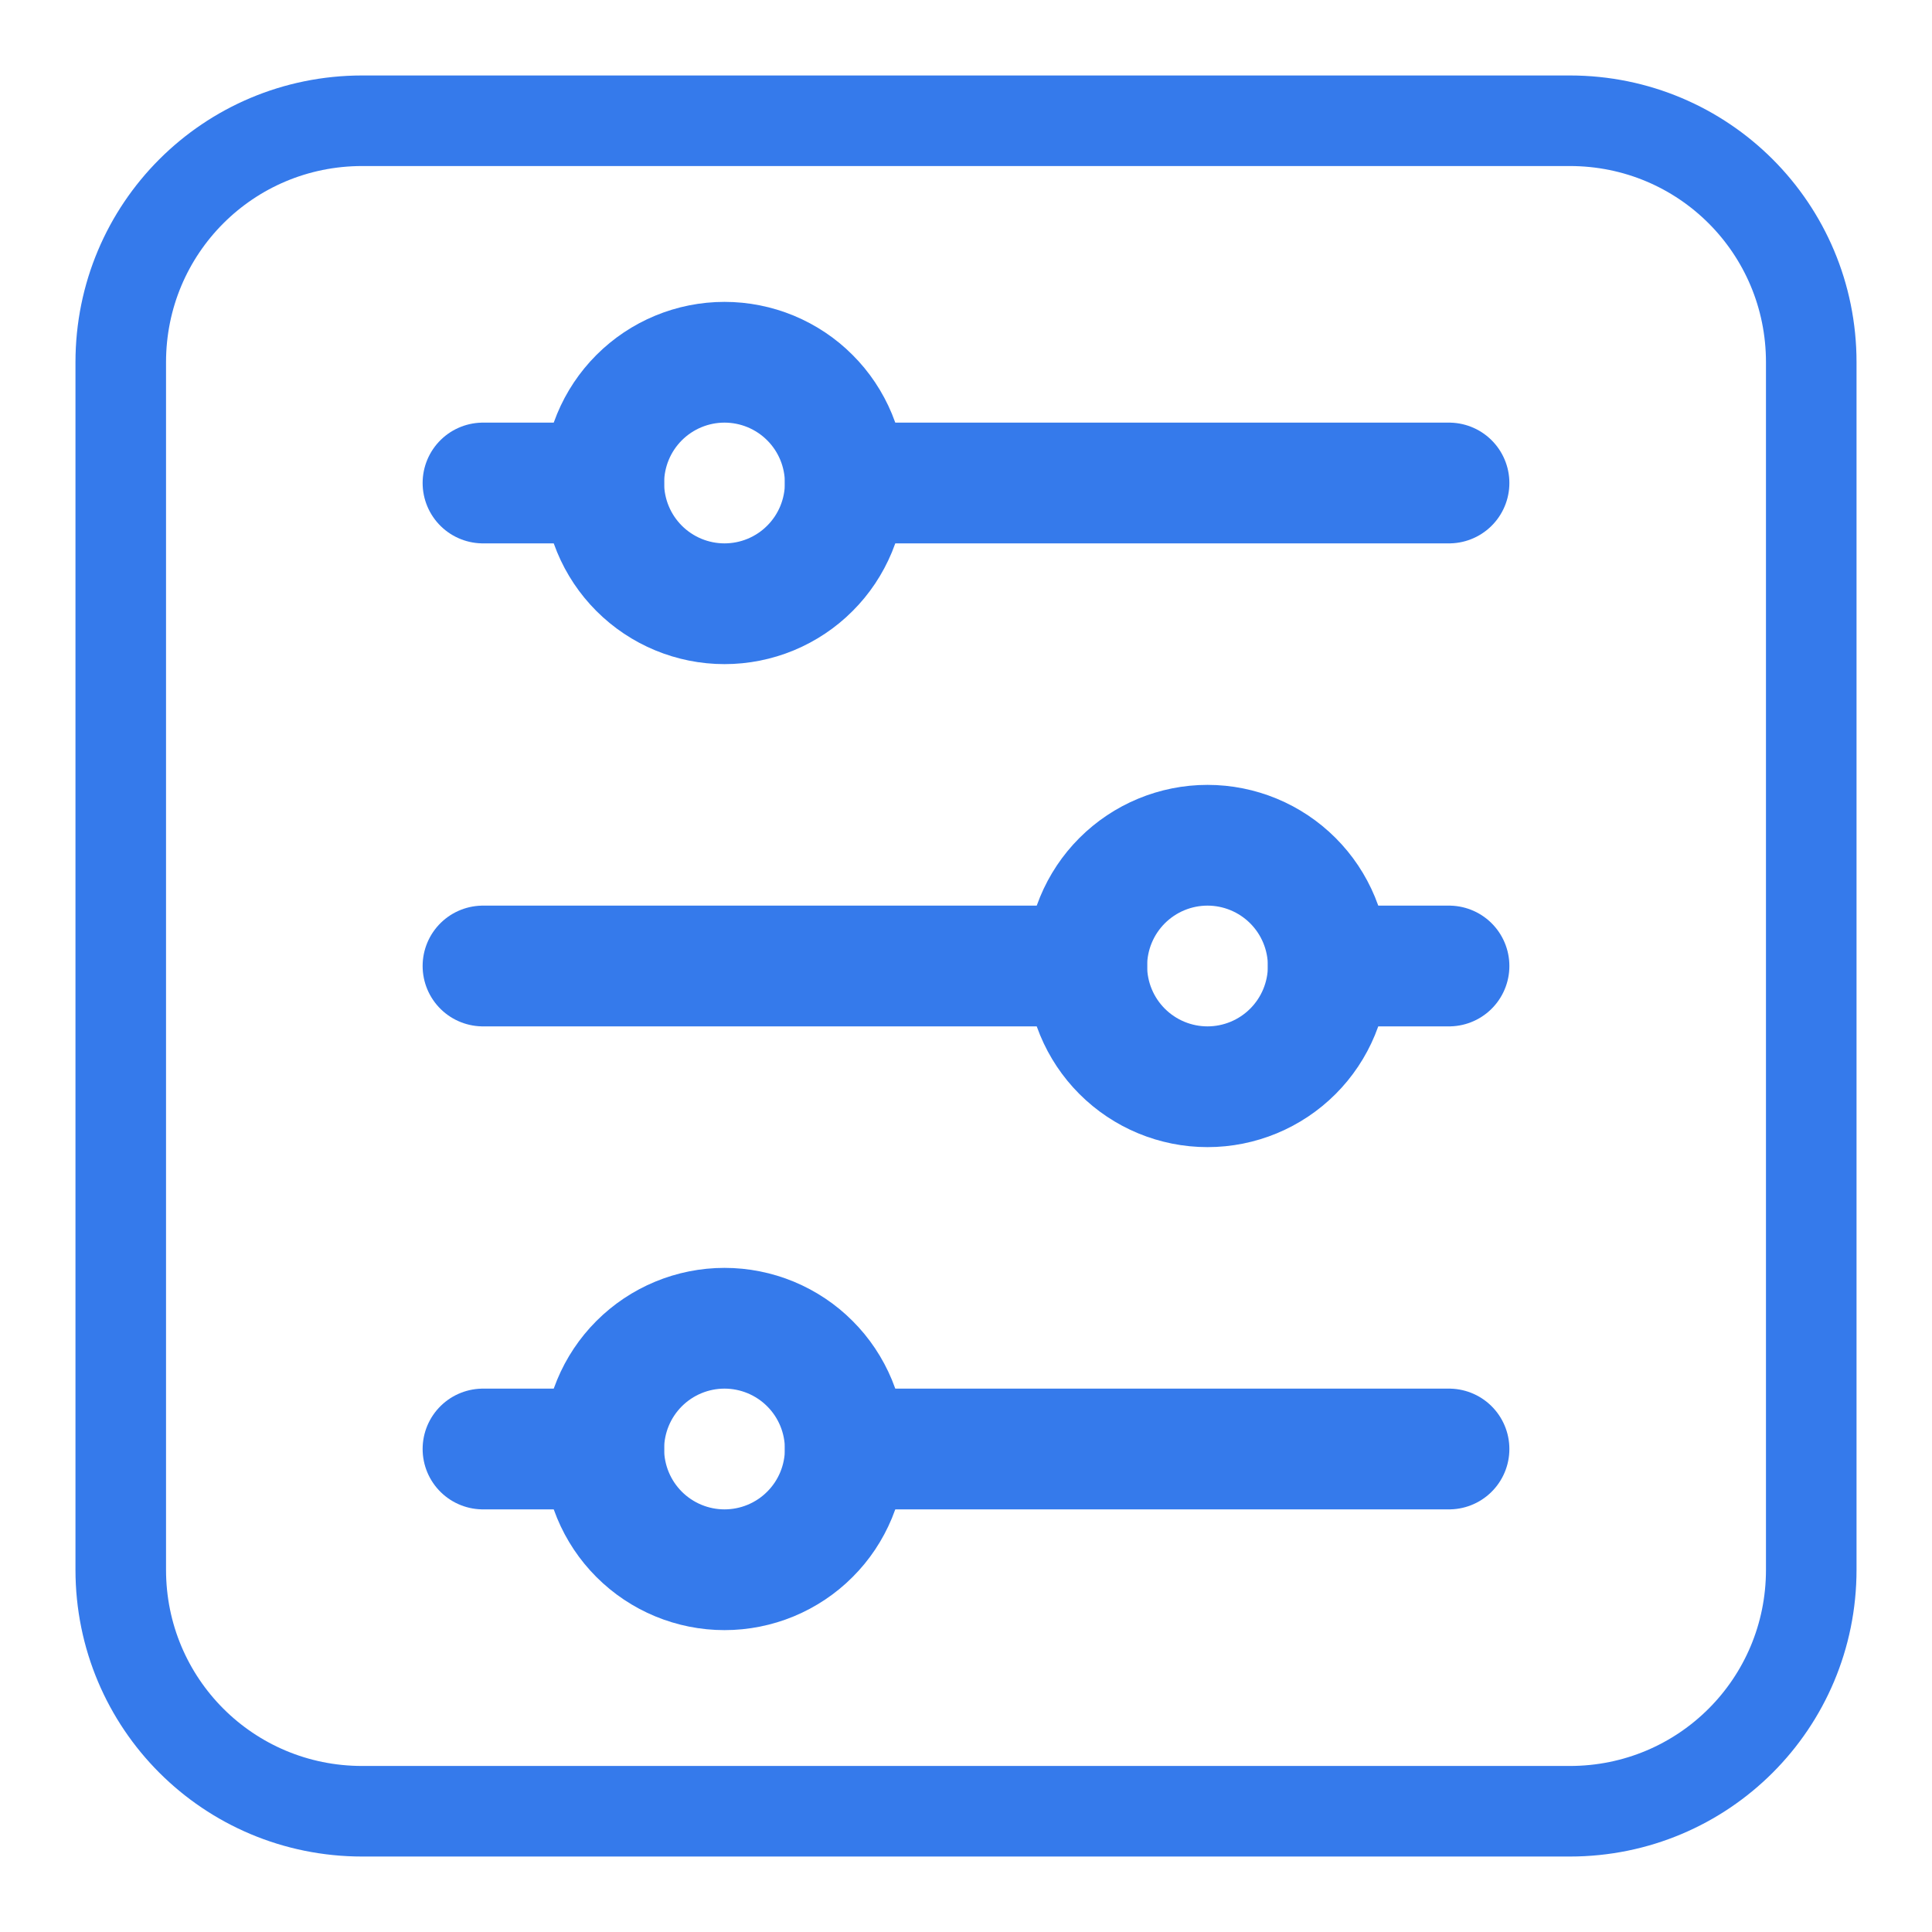
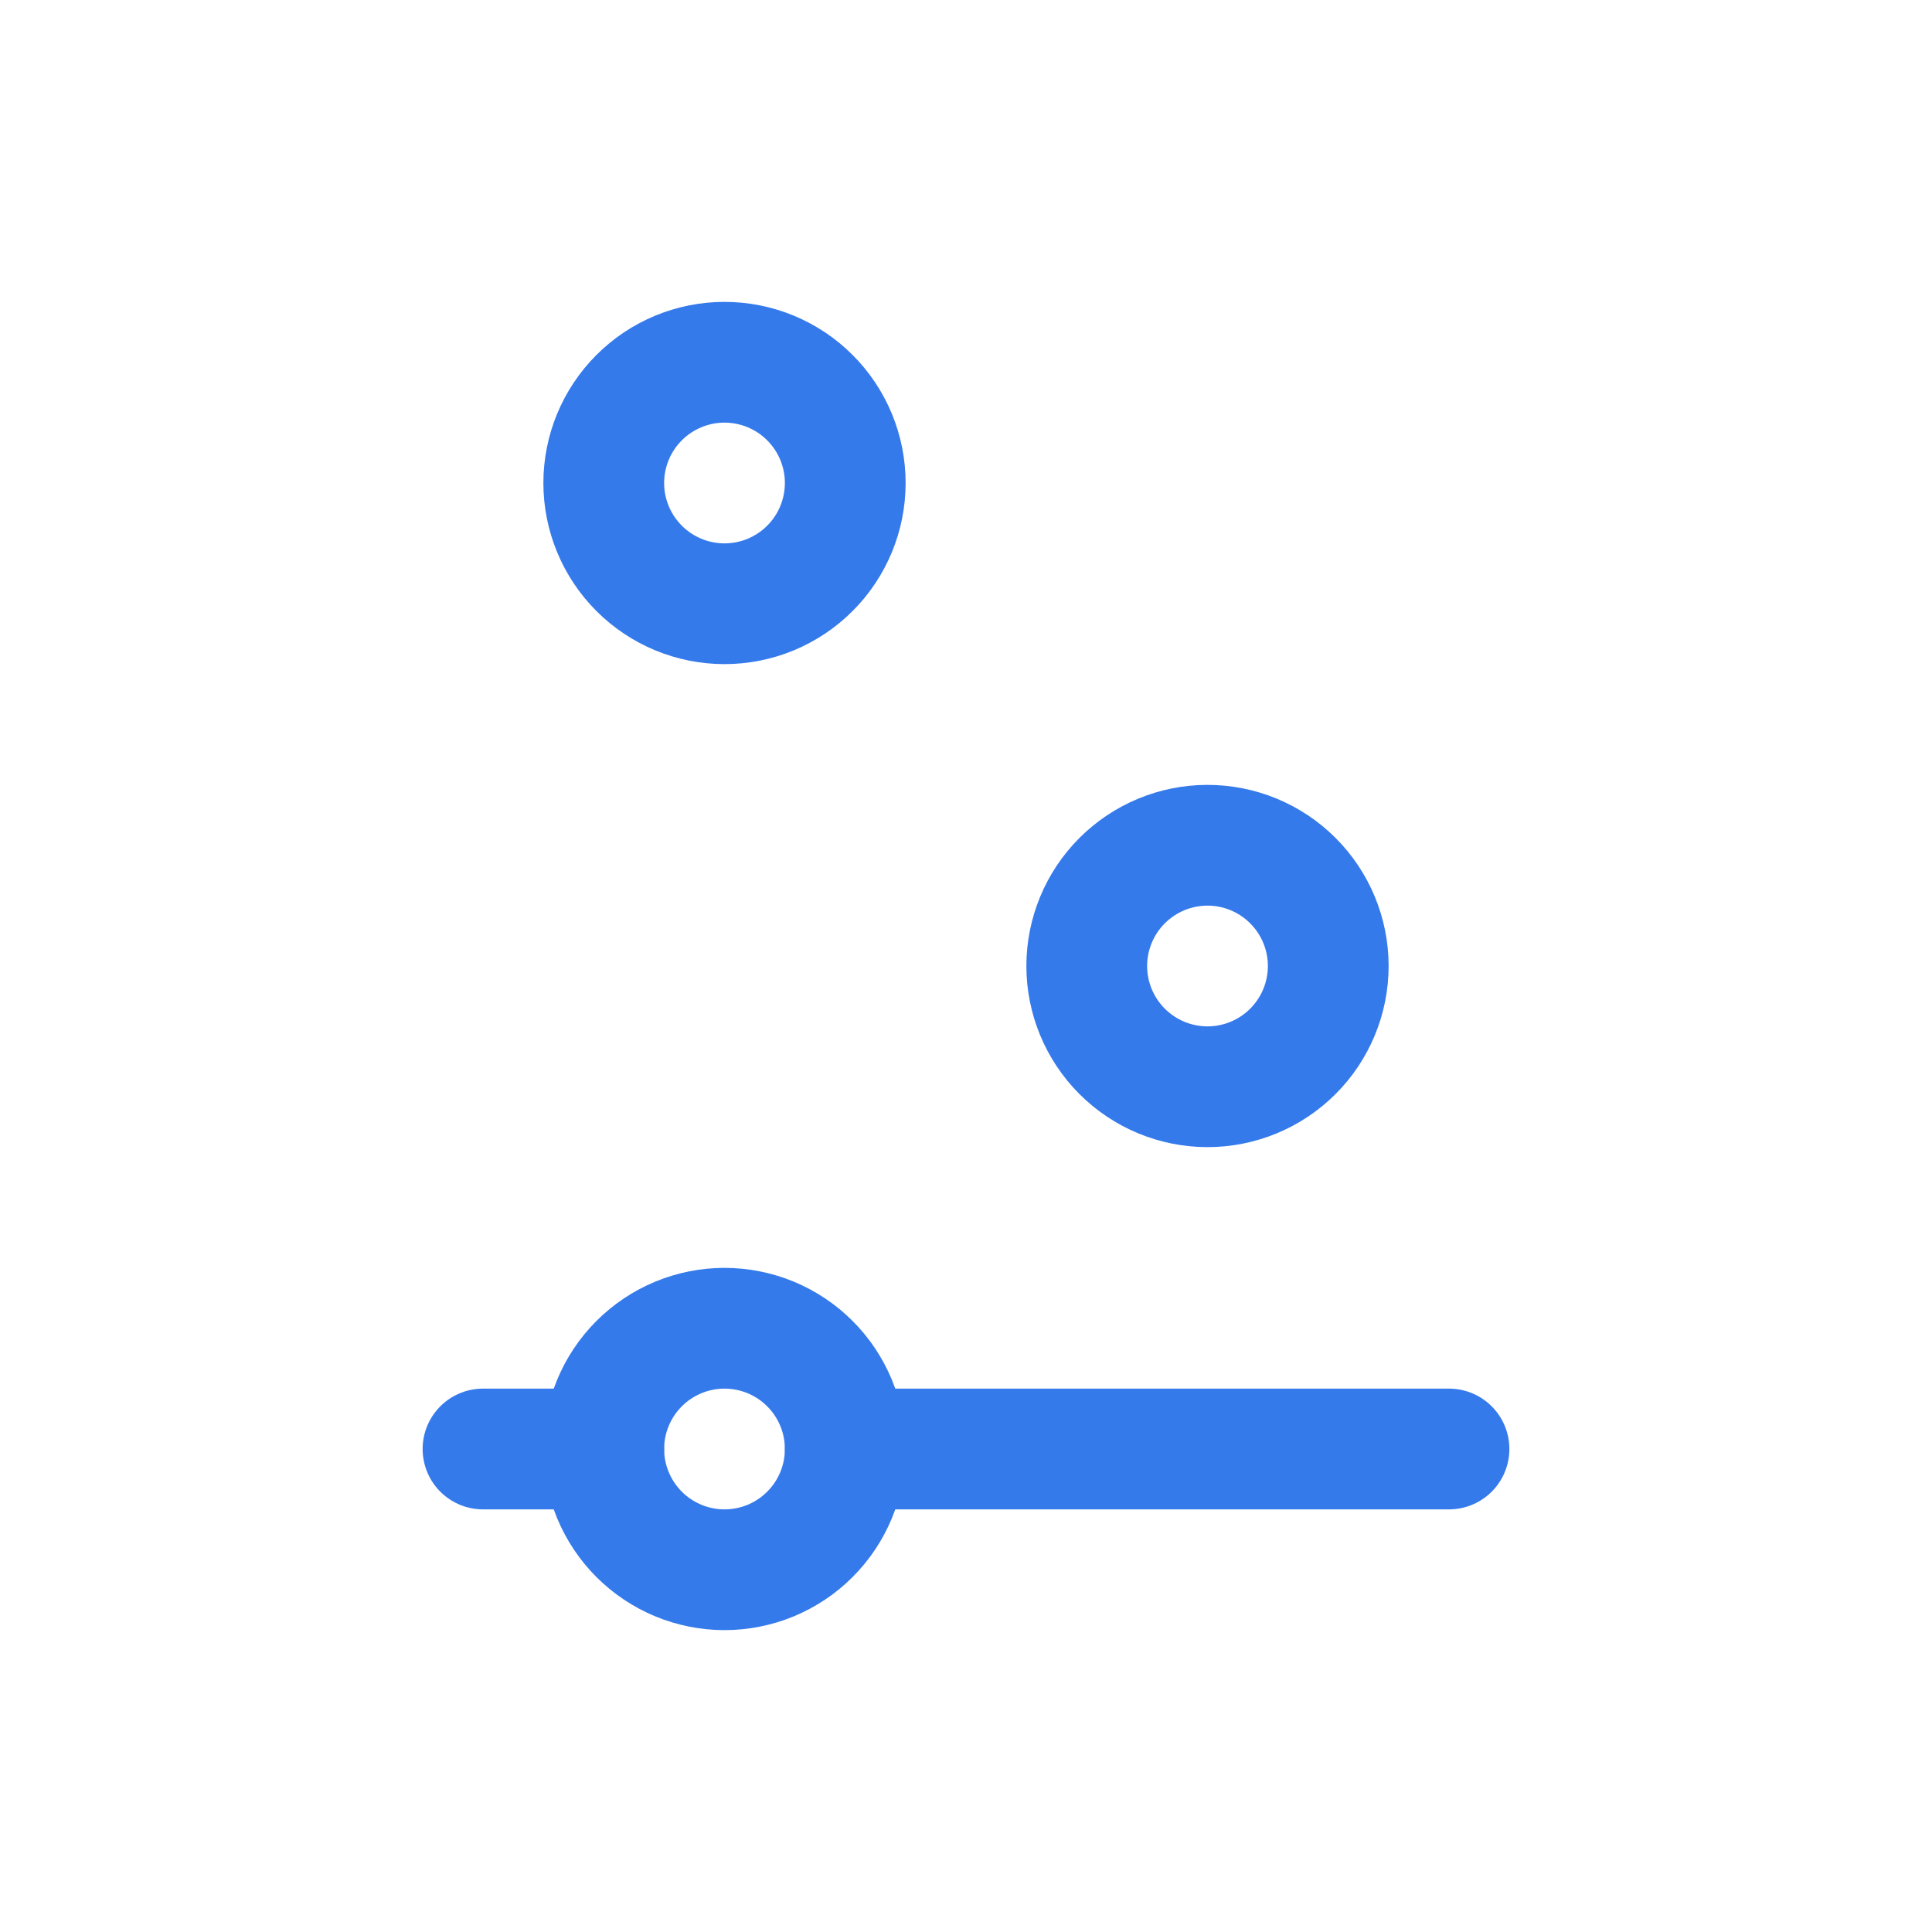
<svg xmlns="http://www.w3.org/2000/svg" width="32" height="32" viewBox="0 0 32 32" fill="none">
-   <path d="M6 2H26C28.216 2 30 3.784 30 6V26C30 28.216 28.216 30 26 30H6C3.784 30 2 28.216 2 26V6C2 3.784 3.784 2 6 2Z" stroke="#357AEB" stroke-width="1.5" stroke-linecap="round" stroke-linejoin="round" />
-   <path d="M8 8H10" stroke="#357AEB" stroke-width="2" stroke-linecap="round" stroke-linejoin="round" />
  <path d="M12 10C11.47 10 10.961 9.789 10.586 9.414C10.211 9.039 10 8.53 10 8C10 7.47 10.211 6.961 10.586 6.586C10.961 6.211 11.47 6 12 6C12.263 6 12.523 6.052 12.765 6.152C13.008 6.253 13.229 6.4 13.414 6.586C13.6 6.771 13.747 6.992 13.848 7.235C13.948 7.477 14 7.737 14 8C14 8.263 13.948 8.523 13.848 8.765C13.747 9.008 13.6 9.229 13.414 9.414C13.229 9.6 13.008 9.747 12.765 9.848C12.523 9.948 12.263 10 12 10Z" stroke="#357AEB" stroke-width="2" stroke-linecap="round" stroke-linejoin="round" />
-   <path d="M14 8L24 8" stroke="#357AEB" stroke-width="2" stroke-linecap="round" stroke-linejoin="round" />
-   <path d="M24 16H22" stroke="#357AEB" stroke-width="2" stroke-linecap="round" stroke-linejoin="round" />
  <path d="M20 18C20.53 18 21.039 17.789 21.414 17.414C21.789 17.039 22 16.53 22 16C22 15.47 21.789 14.961 21.414 14.586C21.039 14.211 20.53 14 20 14C19.47 14 18.961 14.211 18.586 14.586C18.211 14.961 18 15.47 18 16C18 16.53 18.211 17.039 18.586 17.414C18.961 17.789 19.47 18 20 18Z" stroke="#357AEB" stroke-width="2" stroke-linecap="round" stroke-linejoin="round" />
-   <path d="M18 16L8 16" stroke="#357AEB" stroke-width="2" stroke-linecap="round" stroke-linejoin="round" />
  <path d="M8 24H10" stroke="#357AEB" stroke-width="2" stroke-linecap="round" stroke-linejoin="round" />
  <path d="M12 26C11.47 26 10.961 25.789 10.586 25.414C10.211 25.039 10 24.53 10 24C10 23.47 10.211 22.961 10.586 22.586C10.961 22.211 11.47 22 12 22C12.263 22 12.523 22.052 12.765 22.152C13.008 22.253 13.229 22.4 13.414 22.586C13.6 22.771 13.747 22.992 13.848 23.235C13.948 23.477 14 23.737 14 24C14 24.263 13.948 24.523 13.848 24.765C13.747 25.008 13.6 25.229 13.414 25.414C13.229 25.6 13.008 25.747 12.765 25.848C12.523 25.948 12.263 26 12 26Z" stroke="#357AEB" stroke-width="2" stroke-linecap="round" stroke-linejoin="round" />
  <path d="M14 24L24 24" stroke="#357AEB" stroke-width="2" stroke-linecap="round" stroke-linejoin="round" />
</svg>